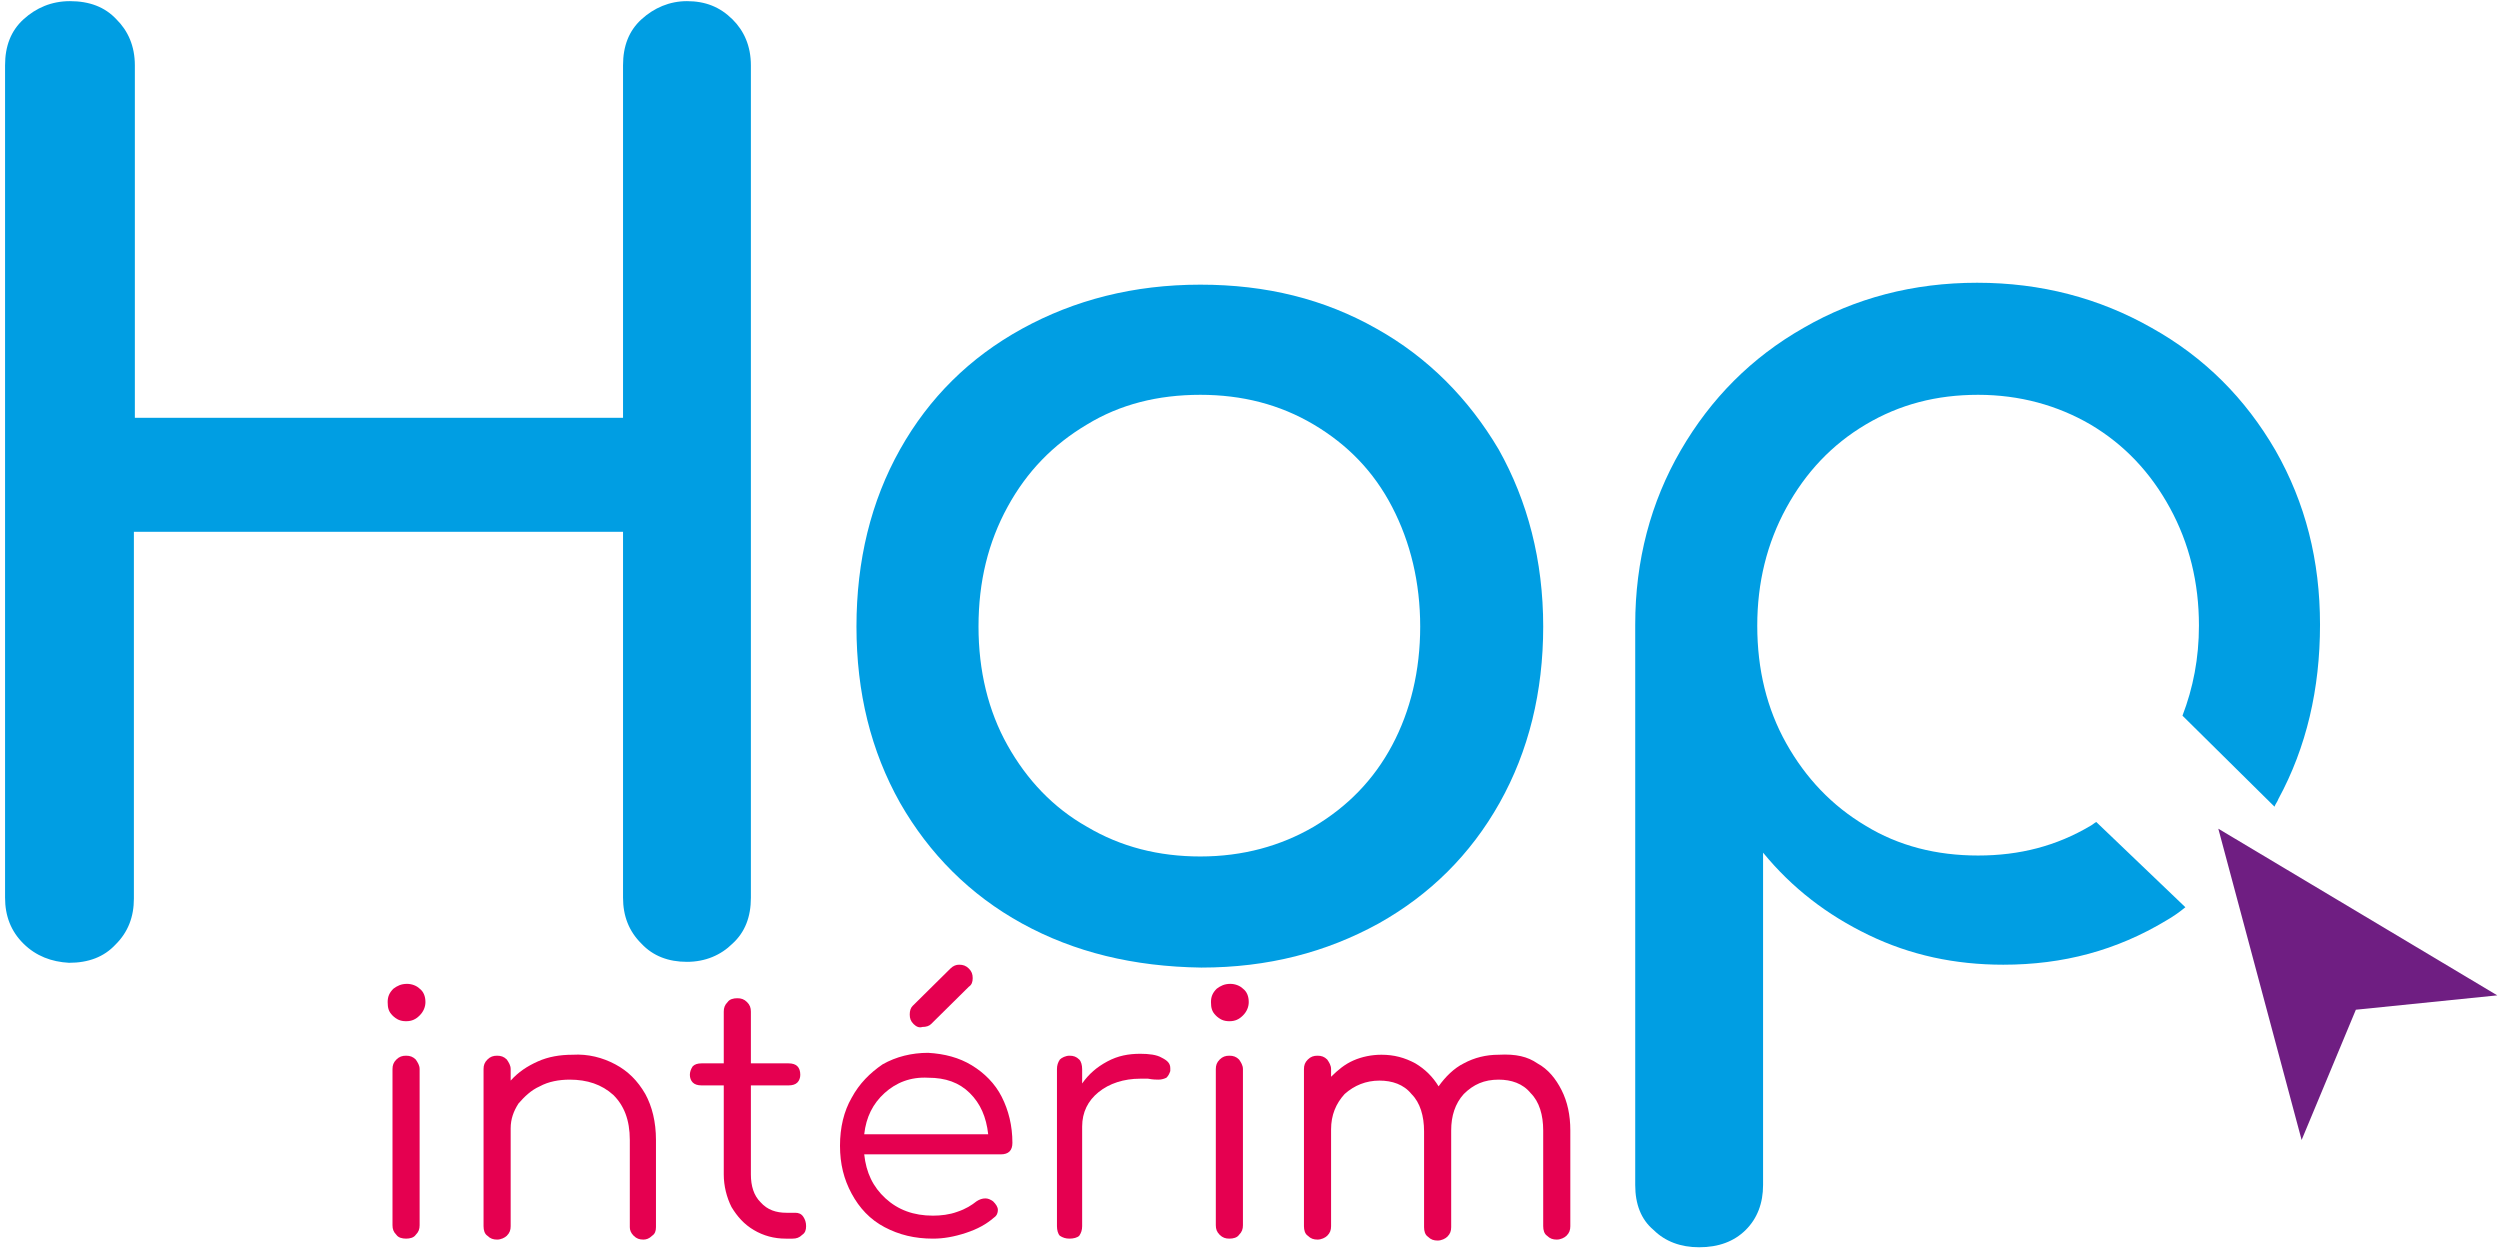
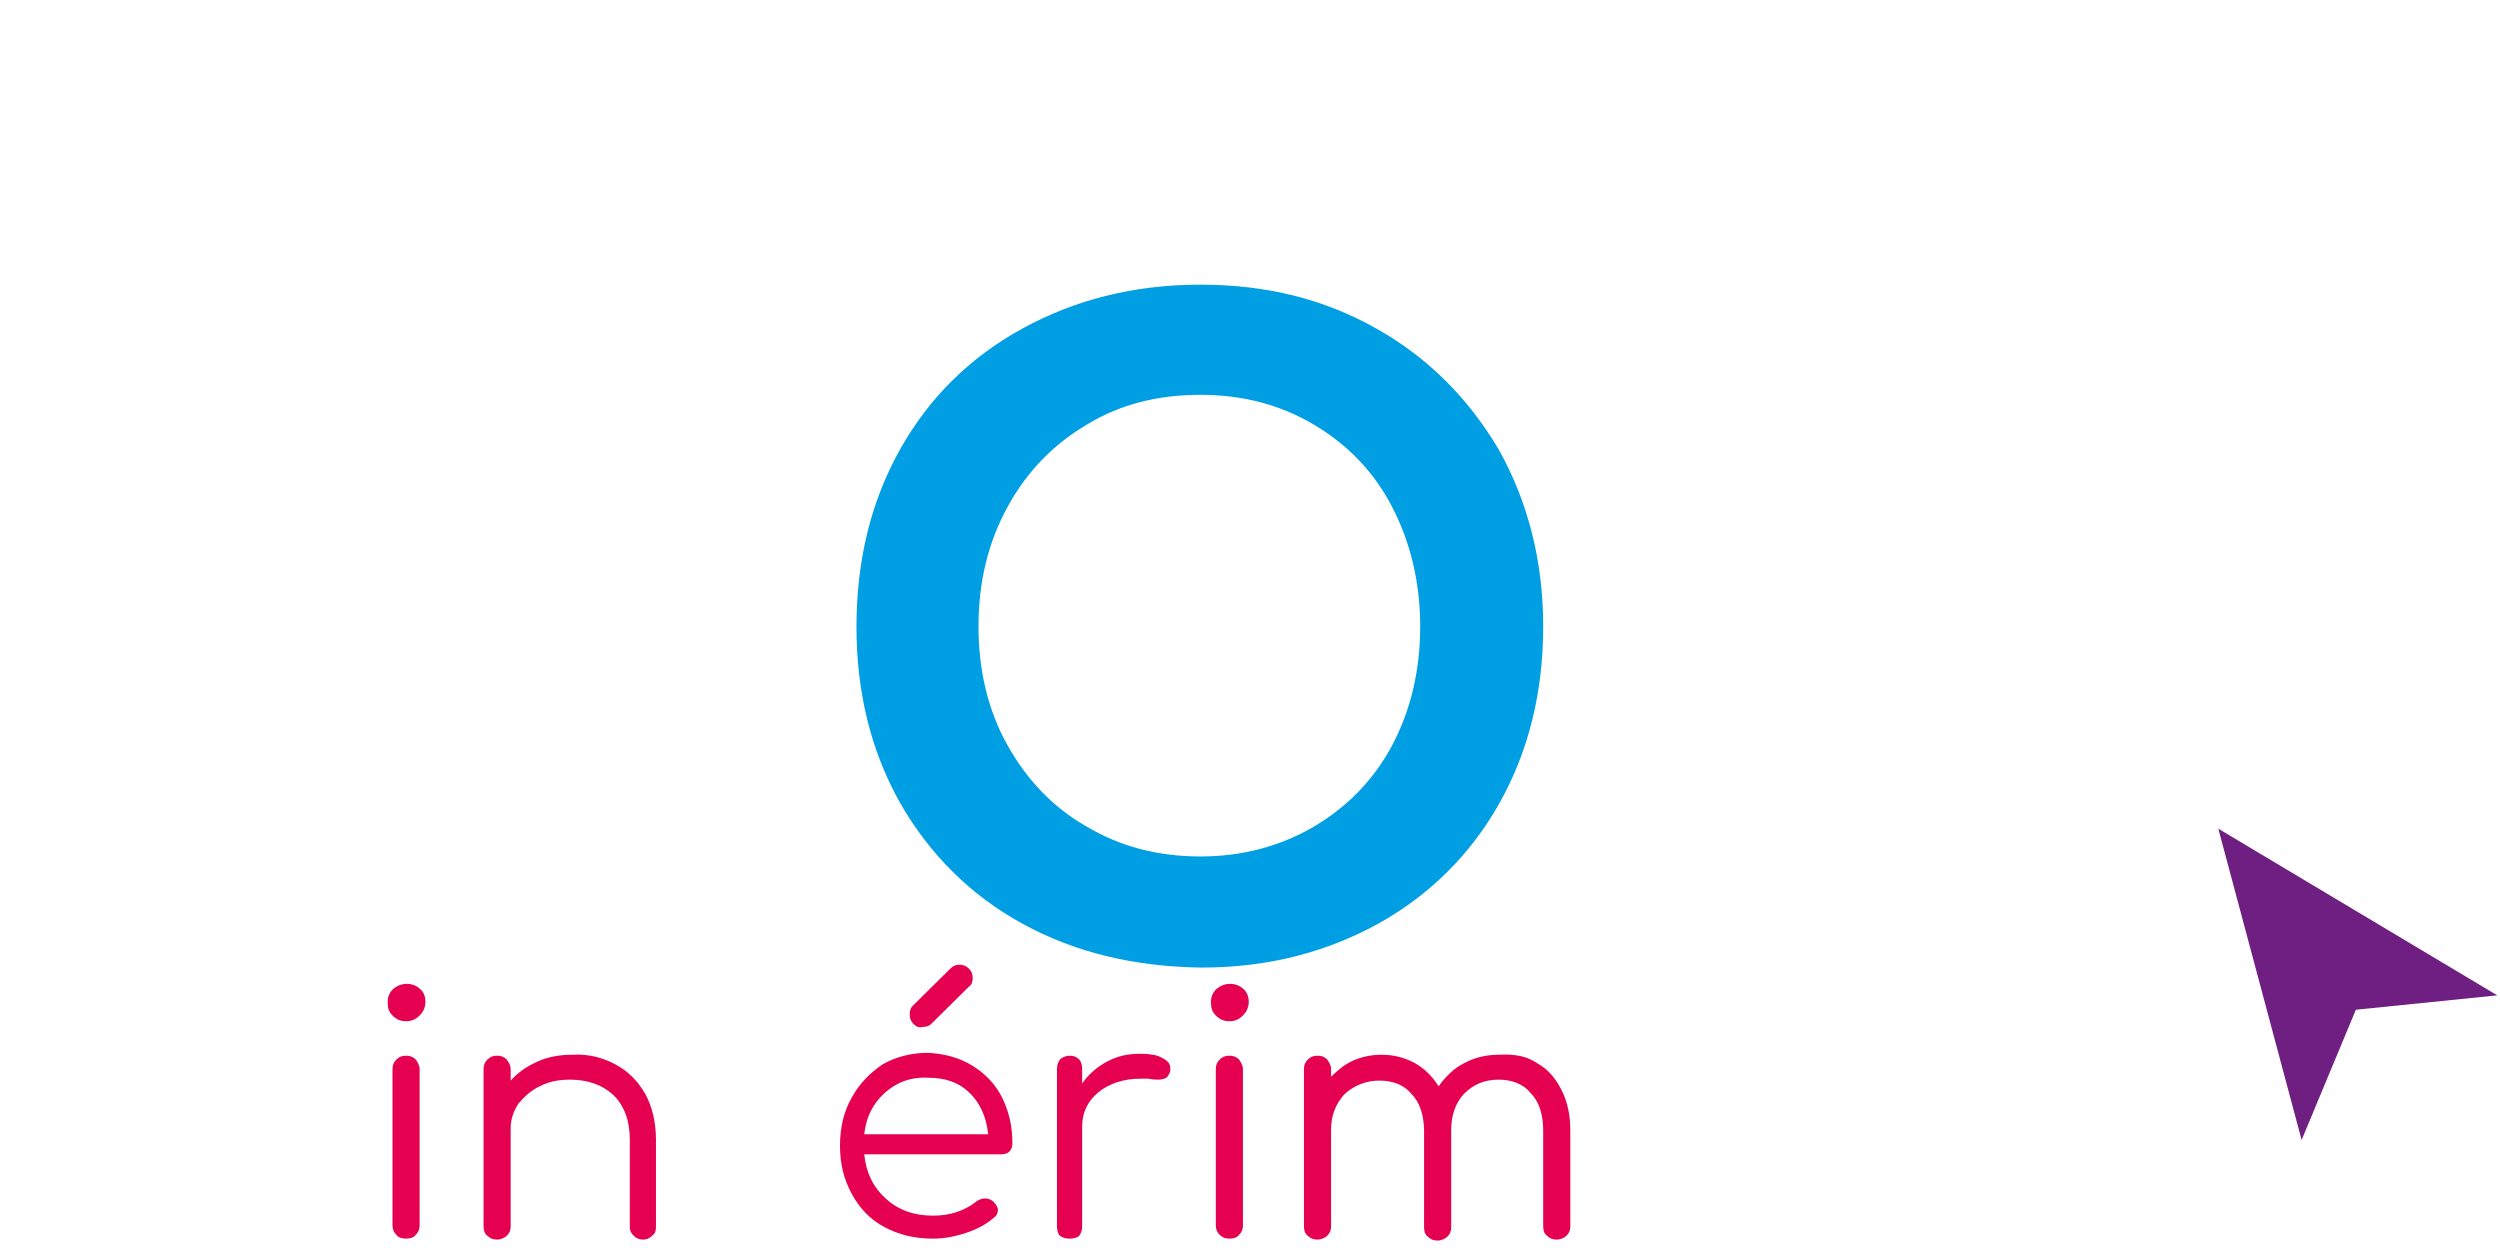
<svg xmlns="http://www.w3.org/2000/svg" width="321" height="161" viewBox="0 0 321 161" fill="none">
  <path d="M79.002 136.659C80.619 137.52 81.863 138.749 82.858 140.471C83.728 142.07 84.226 144.038 84.226 146.374V157.566C84.226 158.058 84.101 158.427 83.728 158.673C83.355 159.041 82.982 159.164 82.609 159.164C82.111 159.164 81.738 159.041 81.365 158.673C80.992 158.304 80.868 157.935 80.868 157.566V146.374C80.868 143.792 80.121 141.947 78.753 140.594C77.261 139.241 75.395 138.626 73.157 138.626C71.789 138.626 70.421 138.872 69.301 139.487C68.182 139.979 67.311 140.84 66.565 141.701C65.943 142.685 65.57 143.669 65.57 144.898V157.443C65.57 157.935 65.446 158.304 65.073 158.673C64.824 158.918 64.327 159.164 63.829 159.164C63.332 159.164 62.959 159.041 62.586 158.673C62.212 158.427 62.088 157.935 62.088 157.443V137.274C62.088 136.782 62.212 136.413 62.586 136.044C62.959 135.675 63.332 135.552 63.829 135.552C64.327 135.552 64.7 135.675 65.073 136.044C65.322 136.413 65.57 136.782 65.57 137.274V138.749C66.565 137.643 67.685 136.905 69.053 136.29C70.421 135.675 71.913 135.429 73.53 135.429C75.52 135.306 77.385 135.798 79.002 136.659Z" fill="#E50050" />
-   <path d="M103.13 156.213C103.378 156.582 103.503 156.951 103.503 157.443C103.503 157.935 103.378 158.304 103.005 158.55C102.632 158.918 102.259 159.041 101.762 159.041H100.891C99.399 159.041 98.031 158.673 96.787 157.935C95.543 157.197 94.672 156.213 93.926 154.983C93.305 153.753 92.931 152.277 92.931 150.802V139.364H90.071C89.573 139.364 89.2 139.241 88.952 138.995C88.703 138.749 88.579 138.38 88.579 138.011C88.579 137.643 88.703 137.274 88.952 136.905C89.2 136.659 89.573 136.536 90.071 136.536H92.931V129.895C92.931 129.403 93.056 129.034 93.429 128.665C93.678 128.296 94.175 128.173 94.673 128.173C95.17 128.173 95.543 128.296 95.916 128.665C96.289 129.034 96.414 129.403 96.414 129.895V136.536H101.264C101.762 136.536 102.135 136.659 102.383 136.905C102.632 137.151 102.757 137.52 102.757 138.011C102.757 138.38 102.632 138.749 102.383 138.995C102.135 139.241 101.762 139.364 101.264 139.364H96.414V150.802C96.414 152.277 96.787 153.507 97.657 154.368C98.528 155.352 99.647 155.721 101.015 155.721H102.135C102.508 155.721 102.881 155.844 103.13 156.213Z" fill="#E50050" />
  <path d="M124.77 136.782C126.387 137.766 127.755 139.118 128.625 140.84C129.496 142.562 129.993 144.53 129.993 146.743C129.993 147.235 129.869 147.604 129.62 147.85C129.371 148.096 128.998 148.219 128.501 148.219H110.965C111.214 150.556 112.084 152.4 113.701 153.876C115.318 155.352 117.308 156.09 119.795 156.09C120.79 156.09 121.909 155.967 122.904 155.598C124.024 155.229 124.77 154.737 125.392 154.245C125.765 153.999 126.138 153.876 126.511 153.876C126.884 153.876 127.133 153.999 127.506 154.245C127.879 154.614 128.128 154.983 128.128 155.352C128.128 155.721 128.003 156.09 127.63 156.336C126.635 157.197 125.516 157.812 124.023 158.304C122.531 158.796 121.163 159.041 119.795 159.041C117.432 159.041 115.442 158.55 113.577 157.566C111.711 156.582 110.343 155.106 109.348 153.261C108.353 151.417 107.856 149.449 107.856 147.112C107.856 144.776 108.353 142.685 109.348 140.963C110.343 139.118 111.711 137.766 113.328 136.659C115.069 135.675 117.059 135.183 119.173 135.183C121.287 135.306 123.153 135.798 124.77 136.782ZM113.577 140.348C112.084 141.701 111.214 143.423 110.965 145.636H126.884C126.635 143.423 125.889 141.701 124.521 140.348C123.153 138.995 121.412 138.38 119.173 138.38C116.935 138.257 115.069 138.995 113.577 140.348ZM117.308 131.493C116.935 131.124 116.81 130.756 116.81 130.264C116.81 129.772 116.934 129.403 117.183 129.157L122.034 124.36C122.407 123.991 122.78 123.868 123.153 123.868C123.65 123.868 124.024 123.991 124.397 124.36C124.77 124.729 124.894 125.098 124.894 125.59C124.894 126.082 124.77 126.451 124.397 126.697L119.546 131.493C119.298 131.739 118.924 131.862 118.427 131.862C118.054 131.985 117.681 131.862 117.308 131.493Z" fill="#E50050" />
  <path d="M149.146 135.798C149.892 136.167 150.265 136.536 150.265 137.151C150.265 137.274 150.265 137.397 150.265 137.52C150.141 137.888 150.016 138.134 149.768 138.38C149.519 138.503 149.146 138.626 148.773 138.626C148.524 138.626 148.027 138.626 147.405 138.503C147.156 138.503 146.783 138.503 146.41 138.503C144.296 138.503 142.43 139.118 141.062 140.225C139.694 141.332 138.948 142.808 138.948 144.653V157.443C138.948 157.935 138.823 158.304 138.575 158.673C138.326 158.918 137.828 159.041 137.331 159.041C136.833 159.041 136.46 158.918 136.087 158.673C135.838 158.427 135.714 157.935 135.714 157.443V137.274C135.714 136.782 135.838 136.413 136.087 136.044C136.336 135.798 136.833 135.552 137.331 135.552C137.828 135.552 138.201 135.675 138.575 136.044C138.823 136.29 138.948 136.782 138.948 137.274V139.118C139.818 137.888 140.813 137.028 142.181 136.29C143.549 135.552 144.917 135.306 146.41 135.306C147.529 135.306 148.524 135.429 149.146 135.798Z" fill="#E50050" />
  <path d="M156.608 158.55C156.235 158.181 156.111 157.812 156.111 157.32V137.274C156.111 136.782 156.235 136.413 156.608 136.044C156.981 135.675 157.354 135.552 157.852 135.552C158.349 135.552 158.722 135.675 159.095 136.044C159.344 136.413 159.593 136.782 159.593 137.274V157.32C159.593 157.812 159.469 158.181 159.095 158.55C158.847 158.918 158.349 159.041 157.852 159.041C157.354 159.041 156.981 158.918 156.608 158.55Z" fill="#E50050" />
  <path d="M50.895 158.55C50.522 158.181 50.397 157.812 50.397 157.32V137.274C50.397 136.782 50.522 136.413 50.895 136.044C51.268 135.675 51.641 135.552 52.139 135.552C52.636 135.552 53.009 135.675 53.382 136.044C53.631 136.413 53.88 136.782 53.88 137.274V157.32C53.88 157.812 53.755 158.181 53.382 158.55C53.133 158.918 52.636 159.041 52.139 159.041C51.641 159.041 51.144 158.918 50.895 158.55Z" fill="#E50050" />
  <path d="M197.401 136.536C198.769 137.274 199.764 138.503 200.51 139.979C201.256 141.455 201.629 143.177 201.629 145.144V157.443C201.629 157.935 201.505 158.304 201.132 158.673C200.883 158.918 200.386 159.164 199.888 159.164C199.391 159.164 199.018 159.041 198.645 158.673C198.271 158.427 198.147 157.935 198.147 157.443V145.144C198.147 143.177 197.65 141.455 196.53 140.348C195.535 139.118 194.043 138.626 192.426 138.626C190.561 138.626 189.193 139.241 187.949 140.471C186.83 141.701 186.332 143.3 186.332 145.144V145.267V157.566C186.332 158.058 186.208 158.427 185.835 158.796C185.586 159.041 185.088 159.287 184.591 159.287C184.093 159.287 183.72 159.164 183.347 158.796C182.974 158.55 182.85 158.058 182.85 157.566V145.267C182.85 143.3 182.352 141.578 181.233 140.471C180.238 139.241 178.746 138.749 177.129 138.749C175.388 138.749 173.895 139.364 172.652 140.471C171.532 141.701 170.91 143.177 170.91 145.021V157.443C170.91 157.935 170.786 158.304 170.413 158.673C170.164 158.918 169.667 159.164 169.169 159.164C168.672 159.164 168.299 159.041 167.926 158.673C167.552 158.427 167.428 157.935 167.428 157.443V137.274C167.428 136.782 167.552 136.413 167.926 136.044C168.299 135.675 168.672 135.552 169.169 135.552C169.667 135.552 170.04 135.675 170.413 136.044C170.662 136.413 170.91 136.782 170.91 137.274V138.257C171.781 137.397 172.652 136.659 173.771 136.167C174.89 135.675 176.134 135.429 177.378 135.429C178.994 135.429 180.362 135.798 181.73 136.536C182.974 137.274 183.969 138.257 184.715 139.487C185.586 138.257 186.705 137.151 187.949 136.536C189.317 135.798 190.809 135.429 192.426 135.429C194.665 135.306 196.157 135.675 197.401 136.536Z" fill="#E50050" />
  <path d="M156.111 130.387C155.613 129.895 155.489 129.403 155.489 128.665C155.489 127.927 155.737 127.435 156.235 126.943C156.732 126.574 157.23 126.328 157.976 126.328C158.598 126.328 159.22 126.574 159.593 126.943C160.09 127.312 160.339 127.927 160.339 128.665C160.339 129.28 160.09 129.895 159.593 130.387C159.095 130.879 158.598 131.124 157.852 131.124C157.105 131.124 156.608 130.879 156.111 130.387Z" fill="#E50050" />
  <path d="M50.397 130.387C49.9 129.895 49.776 129.403 49.776 128.665C49.776 127.927 50.024 127.435 50.522 126.943C51.019 126.574 51.517 126.328 52.263 126.328C52.885 126.328 53.507 126.574 53.88 126.943C54.377 127.312 54.626 127.927 54.626 128.665C54.626 129.28 54.377 129.895 53.88 130.387C53.382 130.879 52.885 131.124 52.139 131.124C51.392 131.124 50.895 130.879 50.397 130.387Z" fill="#E50050" />
-   <path d="M3.013 121.163C1.396 119.564 0.65 117.597 0.65 115.26V8.388C0.65 5.929 1.396 3.961 3.013 2.485C4.63 1.009 6.62 0.148 8.983 0.148C11.47 0.148 13.46 0.886 14.952 2.485C16.445 3.961 17.315 5.929 17.315 8.388V53.646H79.997V8.388C79.997 5.929 80.743 3.961 82.36 2.485C83.977 1.009 85.967 0.148 88.205 0.148C90.568 0.148 92.434 0.886 94.051 2.485C95.543 3.961 96.414 5.929 96.414 8.388V115.26C96.414 117.72 95.668 119.687 94.051 121.163C92.558 122.639 90.568 123.5 88.205 123.5C85.842 123.5 83.853 122.762 82.36 121.163C80.743 119.564 79.997 117.597 79.997 115.26V68.281H17.191V115.383C17.191 117.72 16.445 119.687 14.828 121.286C13.336 122.885 11.346 123.623 8.858 123.623C6.62 123.5 4.63 122.762 3.013 121.163Z" fill="#009EE3" />
  <path d="M131.237 118.58C124.521 114.891 119.298 109.603 115.567 103.084C111.836 96.443 109.97 88.942 109.97 80.456C109.97 71.97 111.836 64.345 115.567 57.704C119.298 51.063 124.521 45.898 131.237 42.208C137.953 38.519 145.54 36.551 154.121 36.551C162.578 36.551 170.04 38.396 176.756 42.208C183.348 45.898 188.571 51.186 192.427 57.704C196.158 64.345 198.148 71.97 198.148 80.456C198.148 88.819 196.282 96.443 192.551 103.084C188.82 109.726 183.596 114.891 177.005 118.58C170.289 122.27 162.827 124.237 154.246 124.237C145.54 124.114 137.953 122.27 131.237 118.58ZM168.672 106.159C173.025 103.576 176.383 100.133 178.746 95.706C181.109 91.278 182.353 86.113 182.353 80.456C182.353 74.799 181.109 69.633 178.746 65.083C176.383 60.532 173.025 57.089 168.672 54.506C164.319 51.924 159.469 50.694 154.121 50.694C148.649 50.694 143.799 51.924 139.57 54.506C135.217 57.089 131.859 60.532 129.372 65.083C126.884 69.633 125.641 74.675 125.641 80.456C125.641 86.113 126.884 91.278 129.372 95.706C131.859 100.133 135.217 103.699 139.57 106.159C143.923 108.742 148.773 109.971 154.121 109.971C159.593 109.971 164.444 108.619 168.672 106.159Z" fill="#009EE3" />
-   <path d="M269.161 105.544C268.912 105.667 268.664 105.913 268.415 106.036C264.062 108.619 259.336 109.849 253.988 109.849C248.64 109.849 243.79 108.619 239.562 106.036C235.209 103.453 231.851 99.887 229.363 95.46C226.876 91.032 225.632 85.99 225.632 80.333C225.632 74.799 226.876 69.756 229.363 65.206C231.851 60.656 235.209 57.089 239.562 54.507C243.914 51.924 248.64 50.694 253.988 50.694C259.336 50.694 264.186 52.047 268.415 54.507C272.768 57.089 276.126 60.656 278.613 65.206C281.101 69.756 282.344 74.799 282.344 80.333C282.344 84.514 281.598 88.327 280.23 91.893L292.045 103.576C292.169 103.208 292.418 102.962 292.543 102.593C296.149 95.952 297.89 88.45 297.89 80.21C297.89 71.97 296.025 64.591 292.169 57.827C288.314 51.186 283.091 45.898 276.25 42.085C269.534 38.273 262.072 36.305 253.864 36.305C245.656 36.305 238.193 38.273 231.602 42.085C224.886 45.898 219.663 51.186 215.807 57.827C211.952 64.468 209.962 71.97 209.962 80.21V152.155C209.962 154.614 210.708 156.582 212.325 157.935C213.817 159.41 215.807 160.148 218.17 160.148C220.658 160.148 222.647 159.41 224.14 157.935C225.632 156.459 226.378 154.491 226.378 152.155V109.48C230.11 114.03 234.587 117.473 239.935 120.056C245.282 122.639 251.003 123.869 257.222 123.869C264.933 123.869 271.773 122.024 278.116 118.211C278.986 117.719 279.857 117.105 280.603 116.49L269.161 105.544Z" fill="#009EE3" />
  <path d="M284.832 106.405L320.65 127.804L302.492 129.649L295.528 146.374L284.832 106.405Z" fill="#6F1E82" />
</svg>